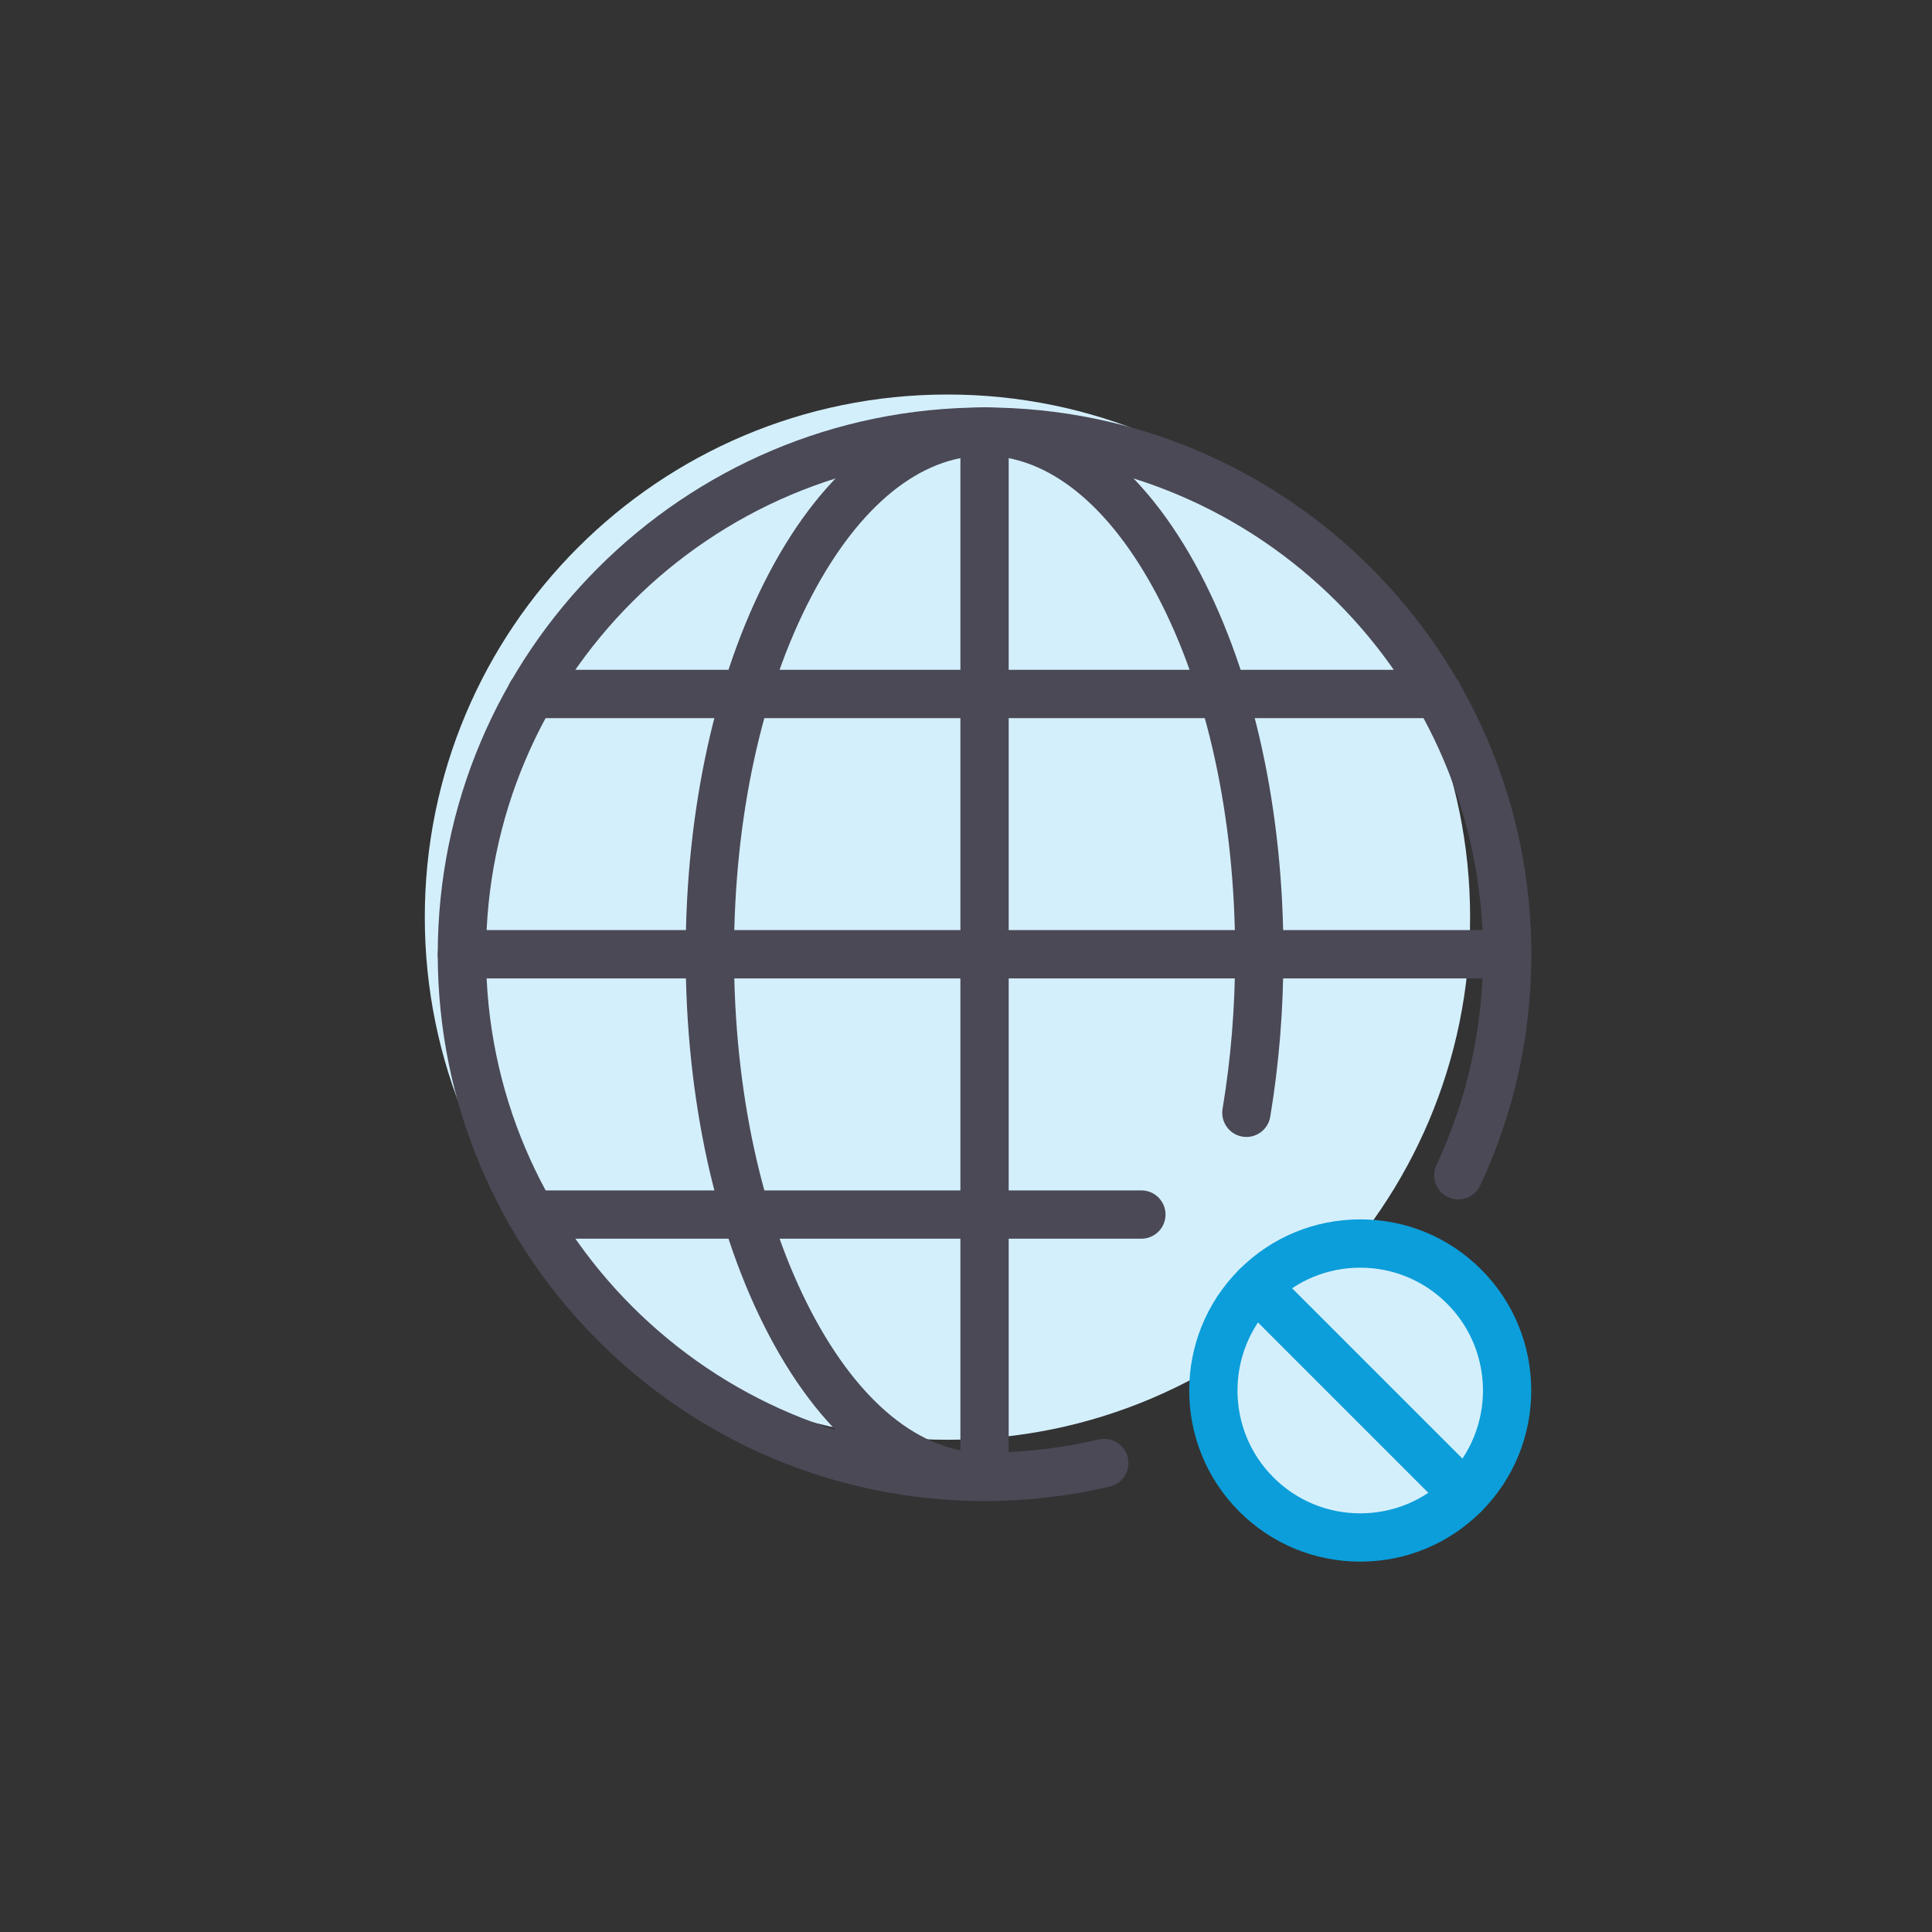
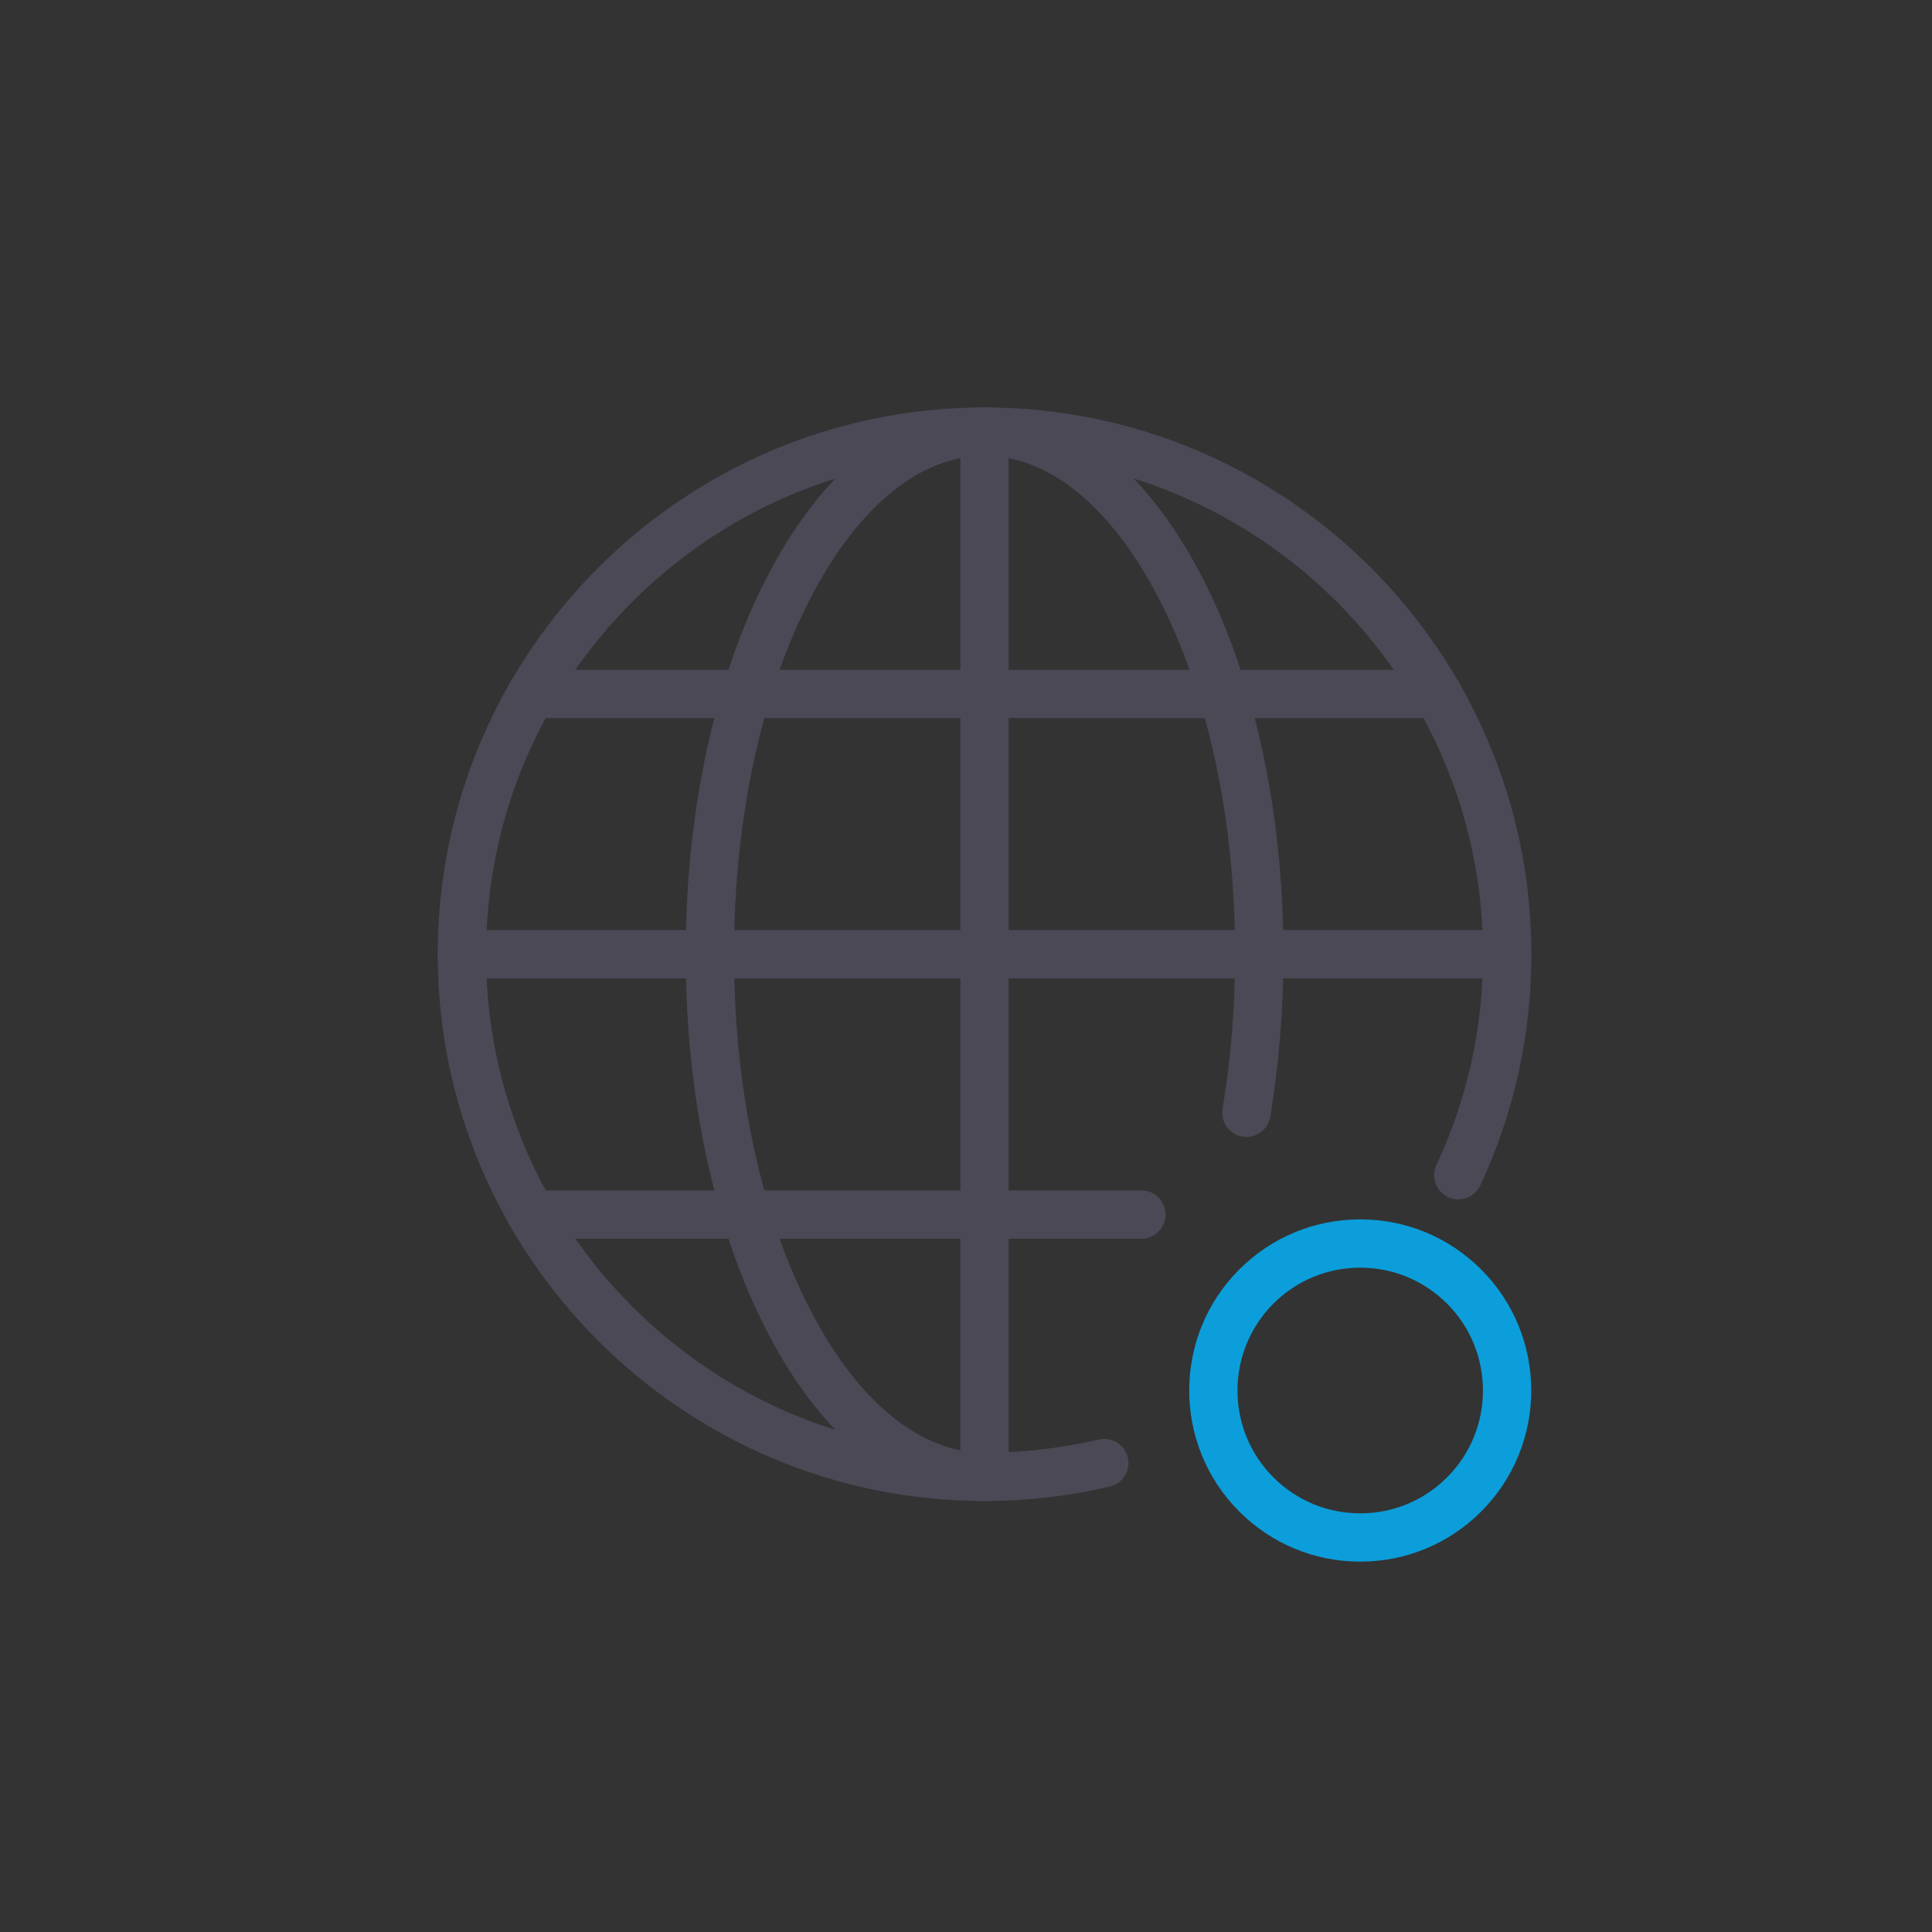
<svg xmlns="http://www.w3.org/2000/svg" id="Layer_1" data-name="Layer 1" viewBox="0 0 400 400">
  <rect x="0" y="0" width="400" height="400" fill="#333333" stroke="none" />
  <defs>
    <style>
      .cls-1 {
        fill: #0b9eda;
      }

      .cls-2 {
        fill: #d4effc;
      }

      .cls-3 {
        fill: #4b4956;
      }
    </style>
  </defs>
  <g>
-     <path class="cls-2" d="M304.37,189.89c0-59.75-48.44-108.21-108.21-108.21s-108.21,48.46-108.21,108.21,48.45,108.2,108.21,108.2,108.21-48.45,108.21-108.2Z" />
-     <circle class="cls-2" cx="281.62" cy="287.89" r="30.43" />
    <path class="cls-3" d="M203.84,310.77c-17.14,0-33-12.21-44.65-34.37-11.11-21.14-17.23-49.14-17.23-78.84s6.12-57.69,17.23-78.84c11.65-22.16,27.51-34.37,44.65-34.37s33,12.21,44.65,34.37c11.11,21.14,17.23,49.14,17.23,78.84,0,11.49-.92,22.81-2.73,33.66-.46,2.72-3.03,4.56-5.76,4.11-2.72-.46-4.56-3.03-4.11-5.76,1.72-10.31,2.6-21.08,2.6-32.01,0-28.1-5.71-54.45-16.08-74.18-9.84-18.72-22.55-29.02-35.8-29.02s-25.96,10.31-35.79,29.02c-10.37,19.73-16.08,46.08-16.08,74.18s5.71,54.45,16.08,74.18c9.84,18.71,22.55,29.02,35.79,29.02,2.76,0,5,2.24,5,5s-2.24,5-5,5Z" />
    <path class="cls-3" d="M203.84,310.77c-2.76,0-5-2.24-5-5V89.36c0-2.76,2.24-5,5-5s5,2.24,5,5v216.41c0,2.76-2.24,5-5,5Z" />
-     <path class="cls-3" d="M312.05,202.57H95.63c-2.76,0-5-2.24-5-5s2.24-5,5-5h216.42c2.76,0,5,2.24,5,5s-2.24,5-5,5Z" />
+     <path class="cls-3" d="M312.05,202.57H95.63c-2.76,0-5-2.24-5-5s2.24-5,5-5h216.42c2.76,0,5,2.24,5,5Z" />
    <path class="cls-3" d="M236.31,256.46h-126.31c-2.76,0-5-2.24-5-5s2.24-5,5-5h126.31c2.76,0,5,2.24,5,5s-2.24,5-5,5Z" />
    <path class="cls-3" d="M297.68,148.68H110c-2.76,0-5-2.24-5-5s2.24-5,5-5h187.68c2.76,0,5,2.24,5,5s-2.24,5-5,5Z" />
    <path class="cls-3" d="M203.84,310.77c-62.42,0-113.21-50.78-113.21-113.2s50.79-113.21,113.21-113.21,113.21,50.78,113.21,113.21c0,16.72-3.56,32.83-10.59,47.87-1.17,2.5-4.15,3.58-6.65,2.41-2.5-1.17-3.58-4.15-2.41-6.65,6.4-13.7,9.65-28.38,9.65-43.64,0-56.91-46.3-103.21-103.21-103.21s-103.21,46.3-103.21,103.21,46.3,103.2,103.21,103.2c7.99,0,15.95-.92,23.65-2.72,2.69-.63,5.38,1.04,6.01,3.73.63,2.69-1.04,5.38-3.73,6.01-8.45,1.98-17.18,2.99-25.93,2.99Z" />
  </g>
  <path class="cls-1" d="M281.62,323.32c-9.46,0-18.36-3.69-25.05-10.38-13.81-13.81-13.81-36.29,0-50.1,6.69-6.69,15.59-10.38,25.05-10.38s18.36,3.69,25.05,10.38c13.81,13.81,13.81,36.29,0,50.1h0c-6.69,6.69-15.59,10.38-25.05,10.38ZM281.62,262.46c-6.79,0-13.18,2.64-17.98,7.45-9.91,9.92-9.91,26.05,0,35.96,4.8,4.8,11.19,7.45,17.98,7.45s13.18-2.64,17.98-7.45c9.91-9.92,9.91-26.05,0-35.96-4.8-4.8-11.19-7.45-17.98-7.45ZM303.14,309.41h0,0Z" />
-   <path class="cls-1" d="M303.14,314.41c-1.28,0-2.56-.49-3.54-1.46l-43.03-43.03c-1.95-1.95-1.95-5.12,0-7.07,1.95-1.95,5.12-1.95,7.07,0l43.03,43.03c1.95,1.95,1.95,5.12,0,7.07-.98.98-2.26,1.46-3.54,1.46Z" />
</svg>